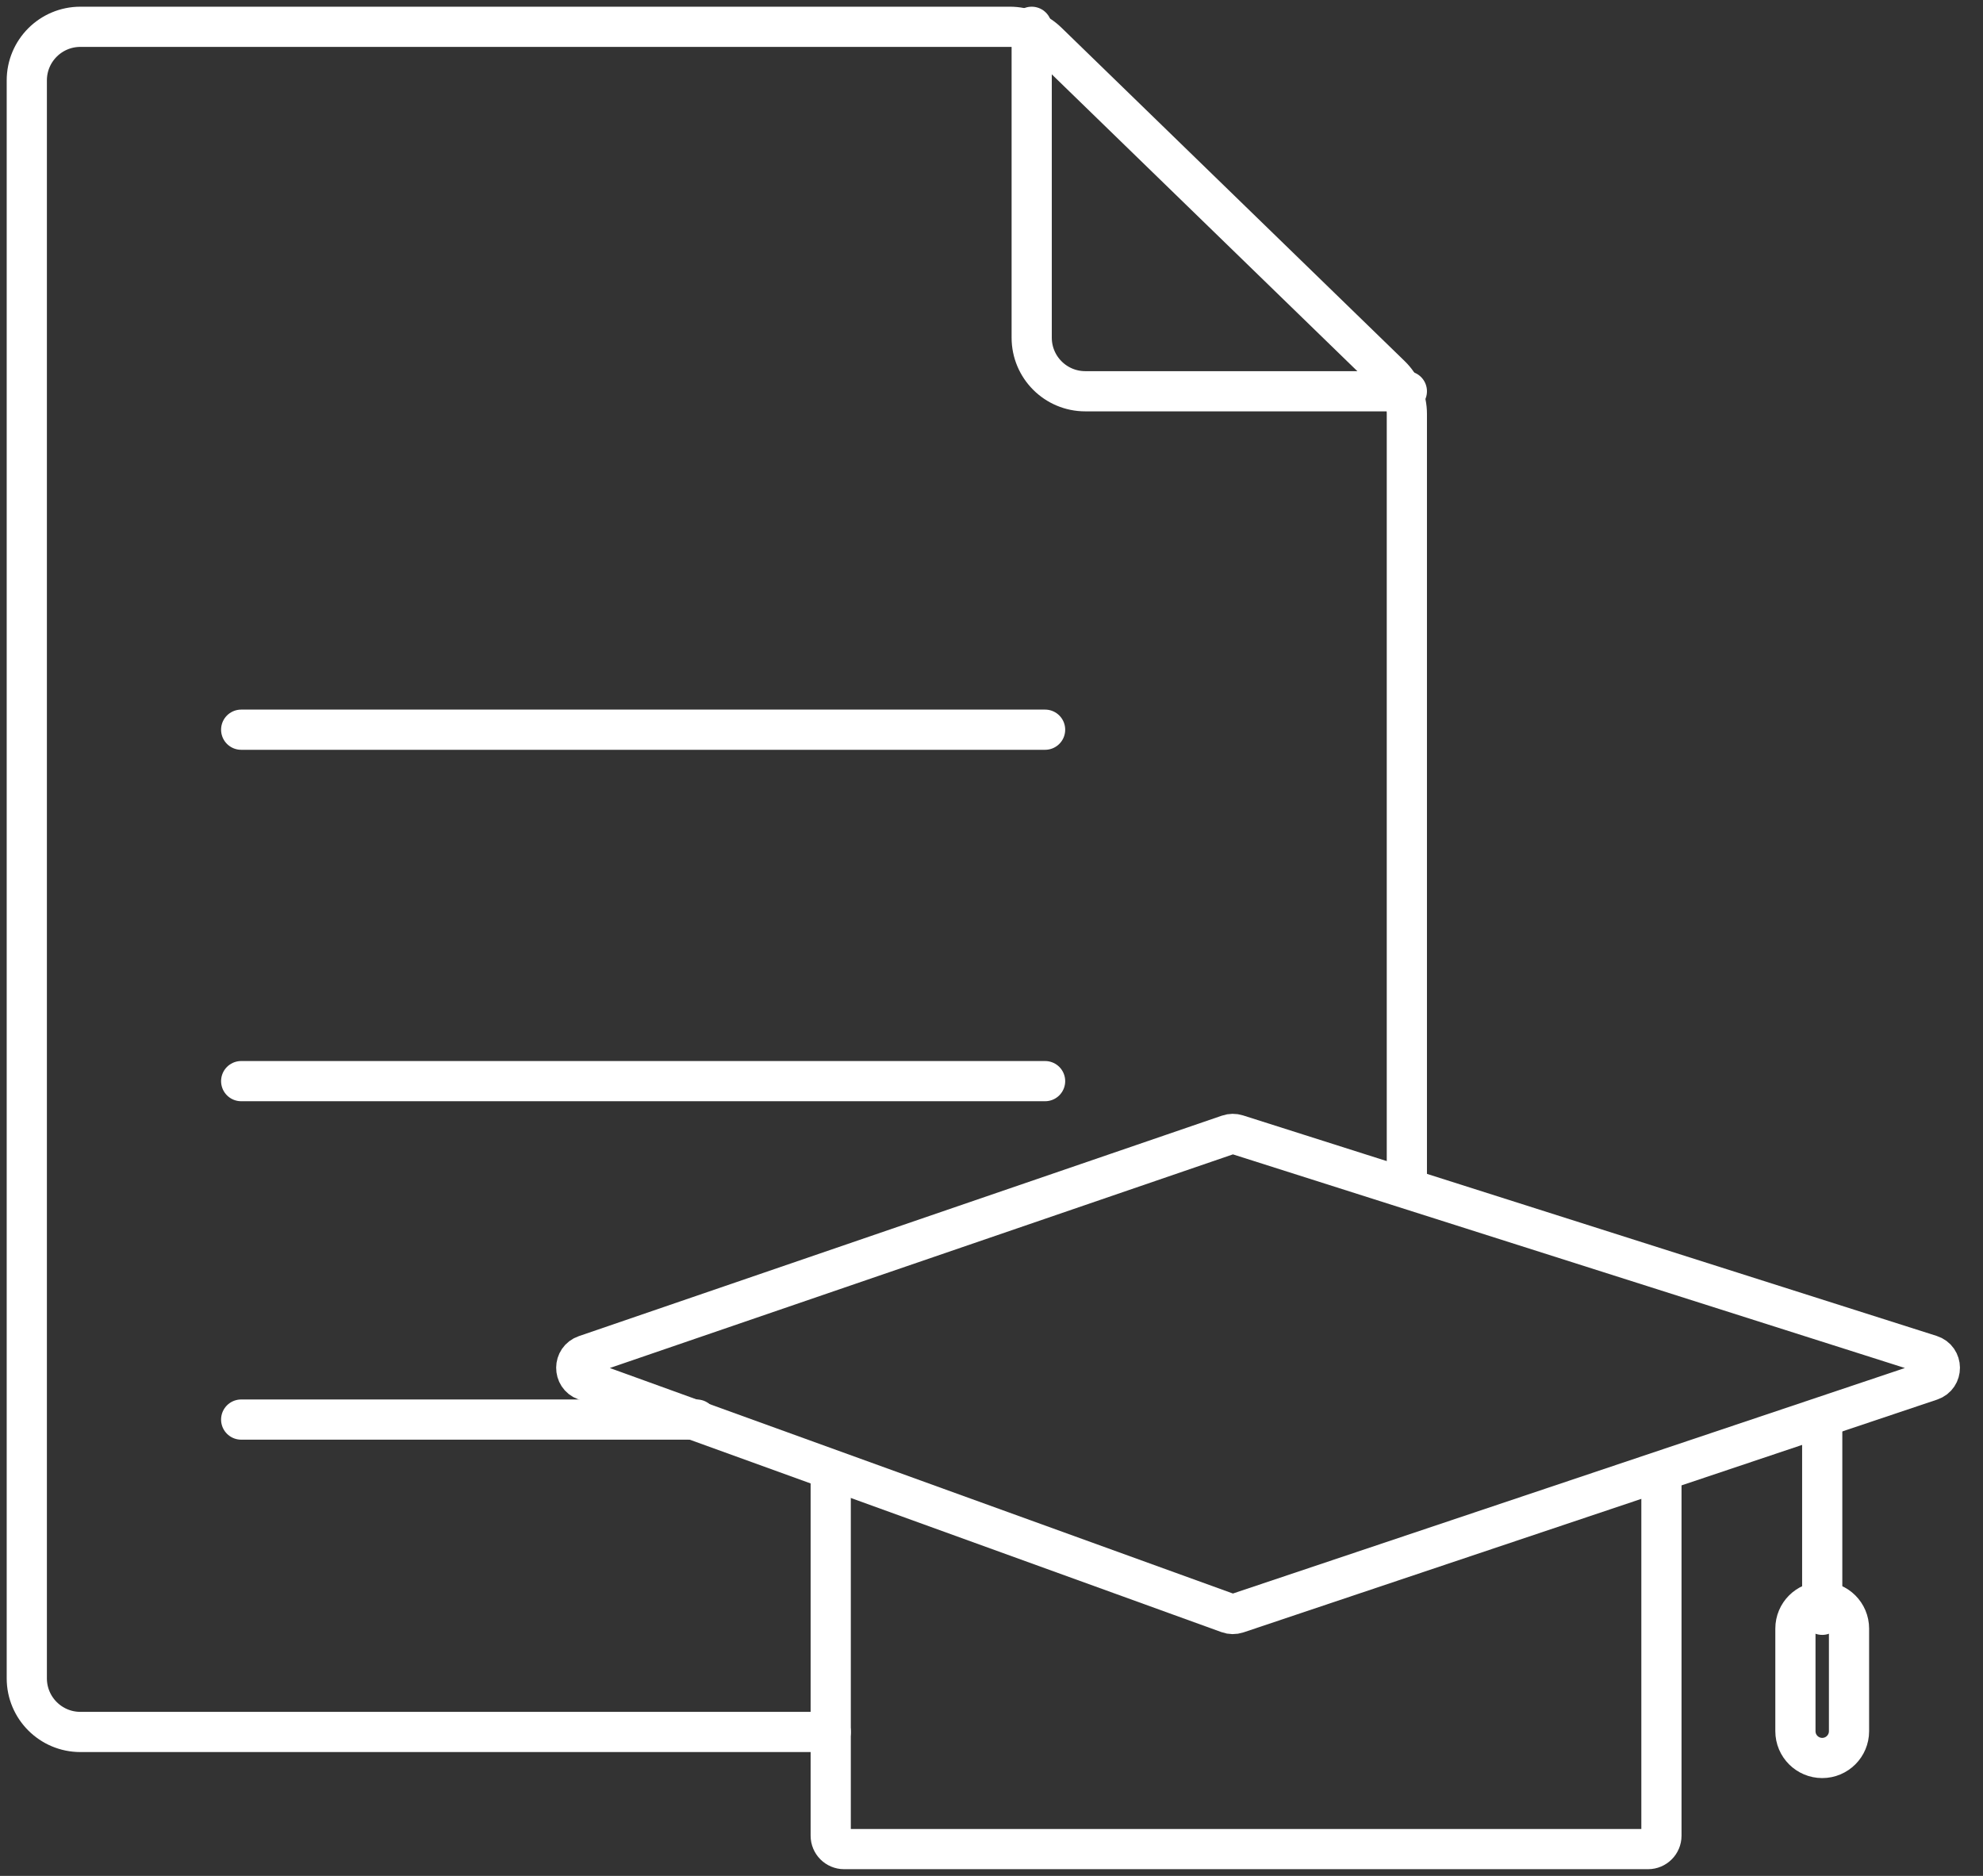
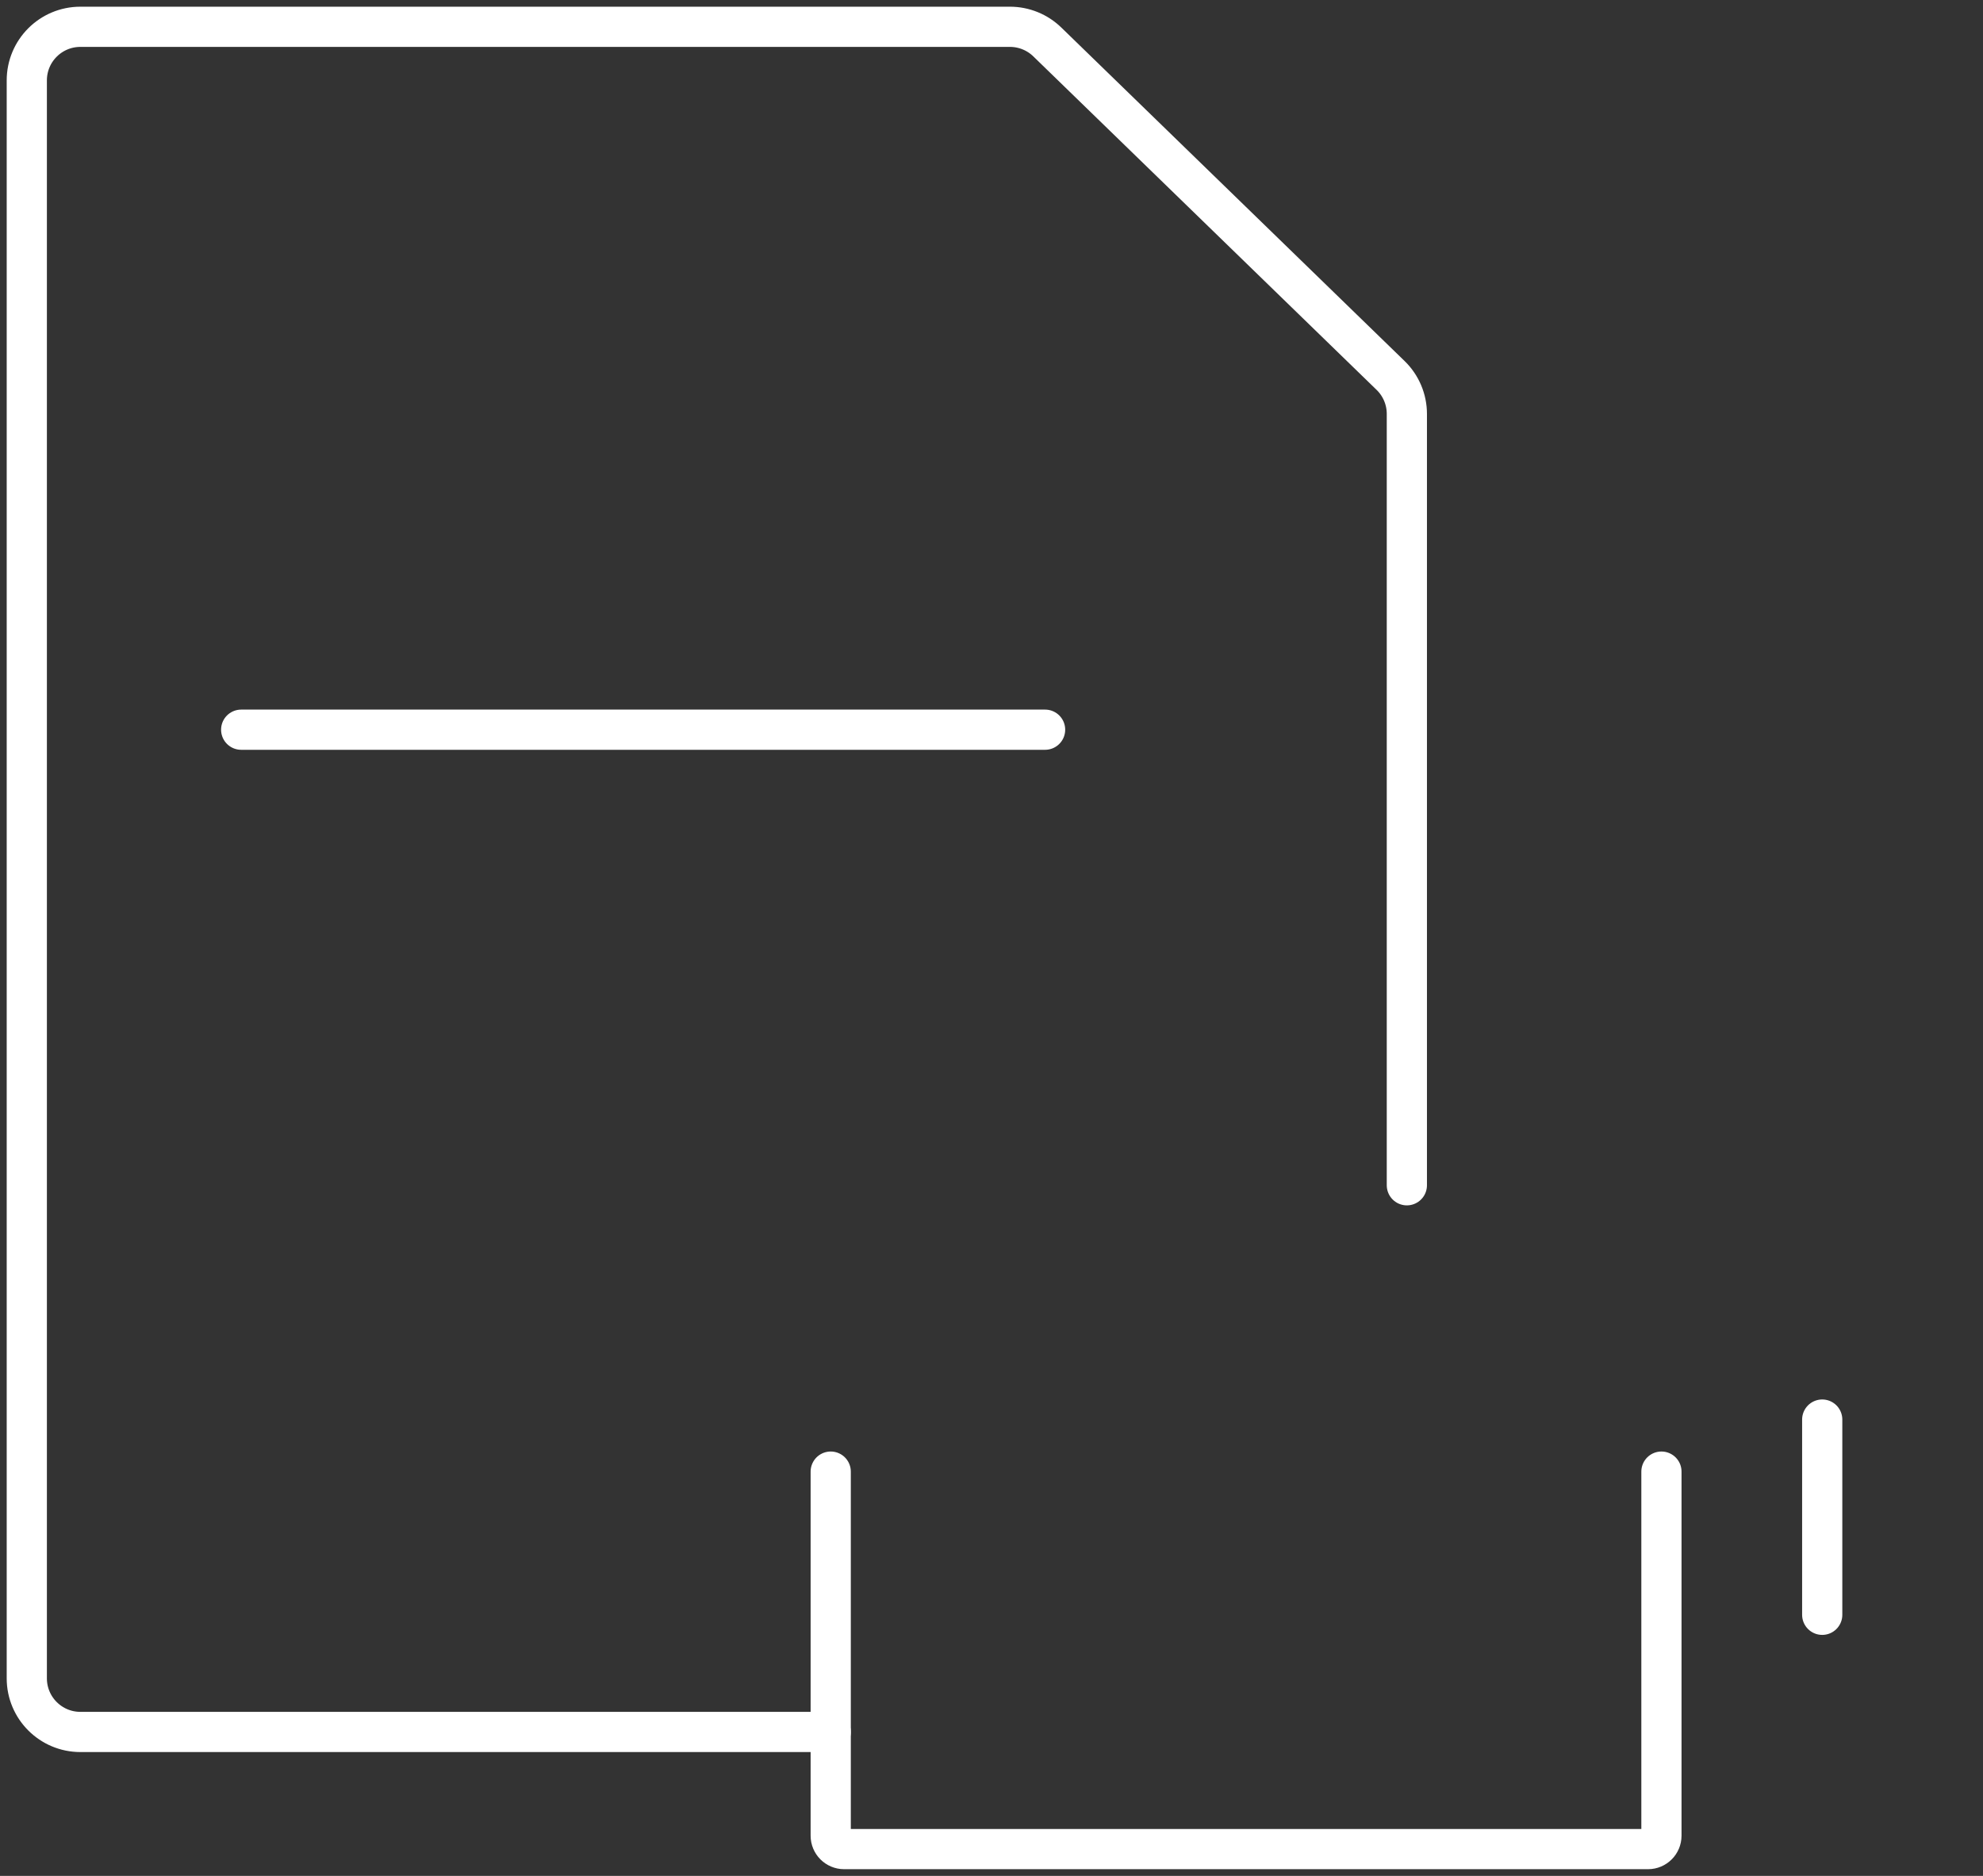
<svg xmlns="http://www.w3.org/2000/svg" width="74" height="70" viewBox="0 0 74 70" fill="none">
  <rect x="0" y="0" width="74" height="70" fill="#333333" stroke="none" />
-   <path d="M72.042 50.565L46.157 42.336C46.055 42.304 45.945 42.305 45.844 42.34L21.842 50.569C21.396 50.722 21.391 51.351 21.834 51.512L45.836 60.198C45.942 60.237 46.058 60.238 46.165 60.202L72.049 51.516C72.508 51.362 72.502 50.712 72.042 50.565Z" stroke="white" stroke-width="1.5" stroke-linecap="round" />
  <path d="M31 54.914V68.5C31 68.776 31.224 69 31.5 69H61.5C61.776 69 62 68.776 62 68.5V54.914" stroke="white" stroke-width="1.5" stroke-linecap="round" />
  <path d="M68 52.972V60.257" stroke="white" stroke-width="1.5" stroke-linecap="round" />
-   <path d="M69 64.6V60.772C69 60.219 68.552 59.772 68 59.772C67.448 59.772 67 60.219 67 60.772V64.6C67 65.152 67.448 65.6 68 65.6C68.552 65.6 69 65.152 69 64.6Z" stroke="white" stroke-width="1.5" stroke-linecap="round" />
  <path d="M52.5 44.229V15.445C52.5 14.905 52.281 14.387 51.894 14.011L39.082 1.565C38.709 1.203 38.209 1 37.688 1H3C1.895 1 1 1.895 1 3V62.629C1 63.733 1.895 64.629 3 64.629H31" stroke="white" stroke-width="1.5" stroke-linecap="round" />
-   <path d="M38.5 1V12.6C38.5 13.705 39.395 14.6 40.5 14.6H52.5" stroke="white" stroke-width="1.5" stroke-linecap="round" />
  <path d="M9 27.229H39" stroke="white" stroke-width="1.5" stroke-linecap="round" />
-   <path d="M9 40.343H39" stroke="white" stroke-width="1.5" stroke-linecap="round" />
-   <path d="M9 52.972H26" stroke="white" stroke-width="1.5" stroke-linecap="round" />
</svg>